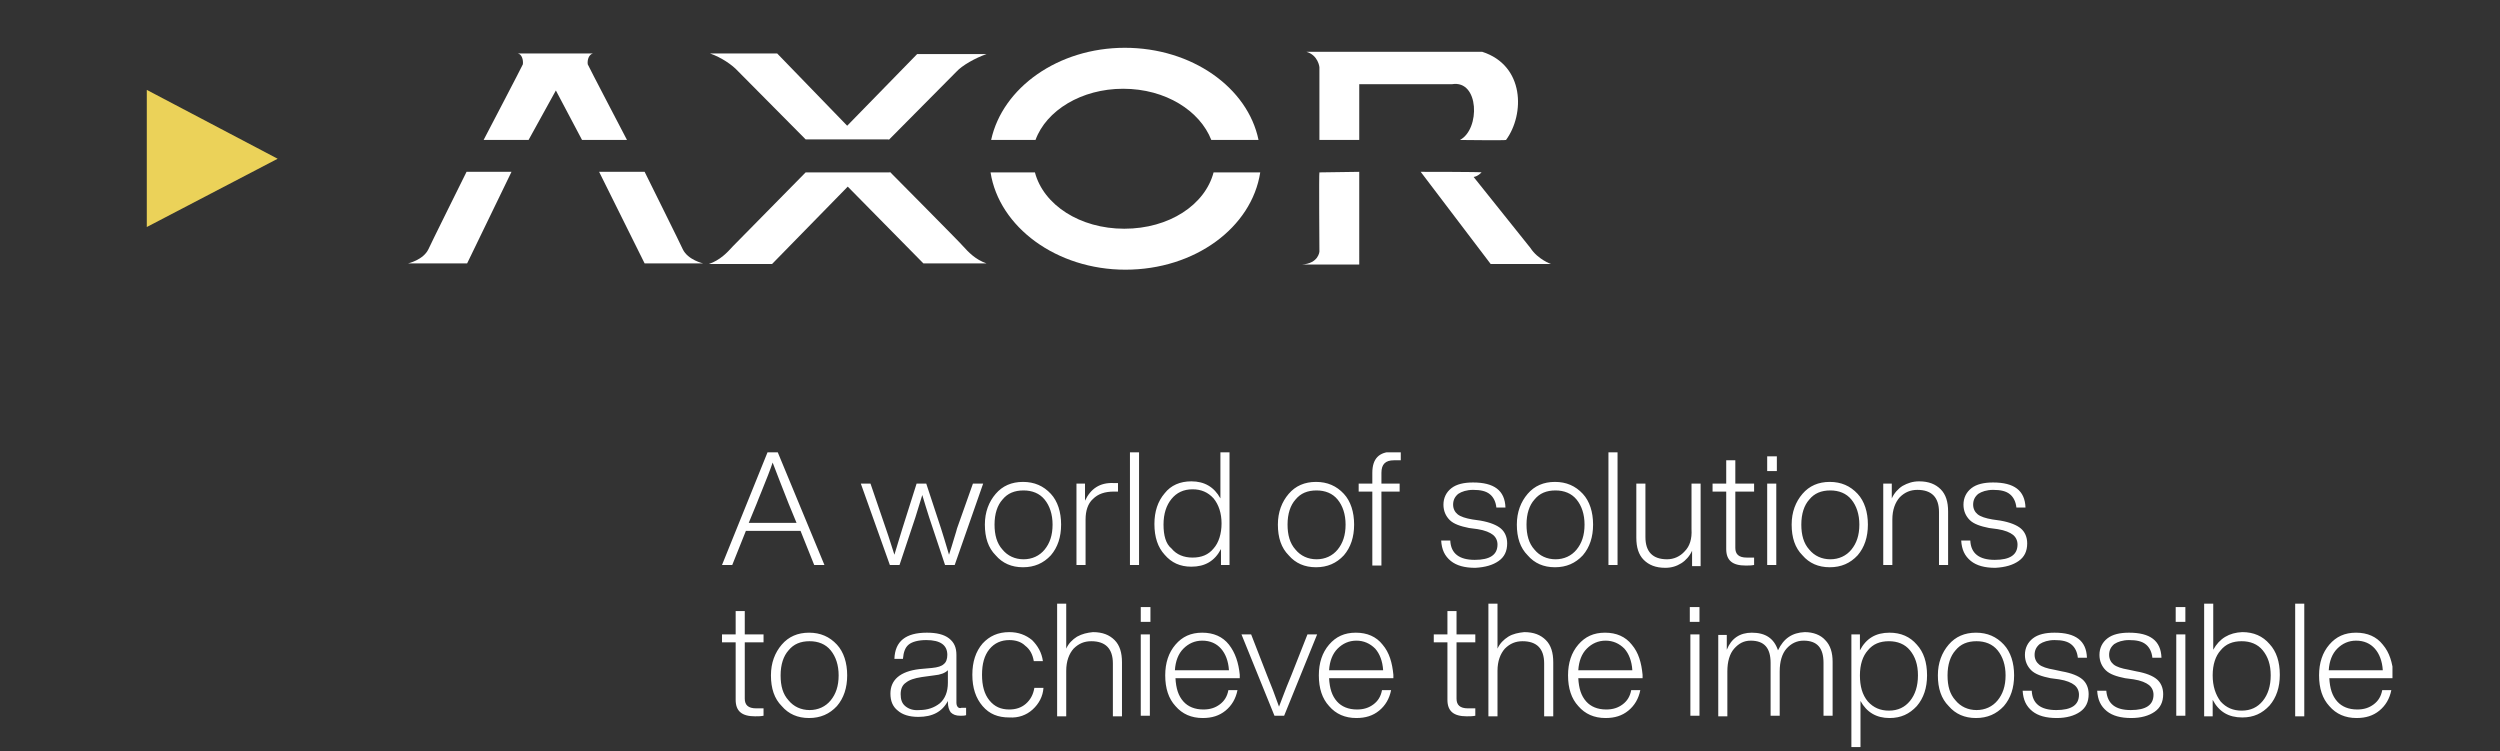
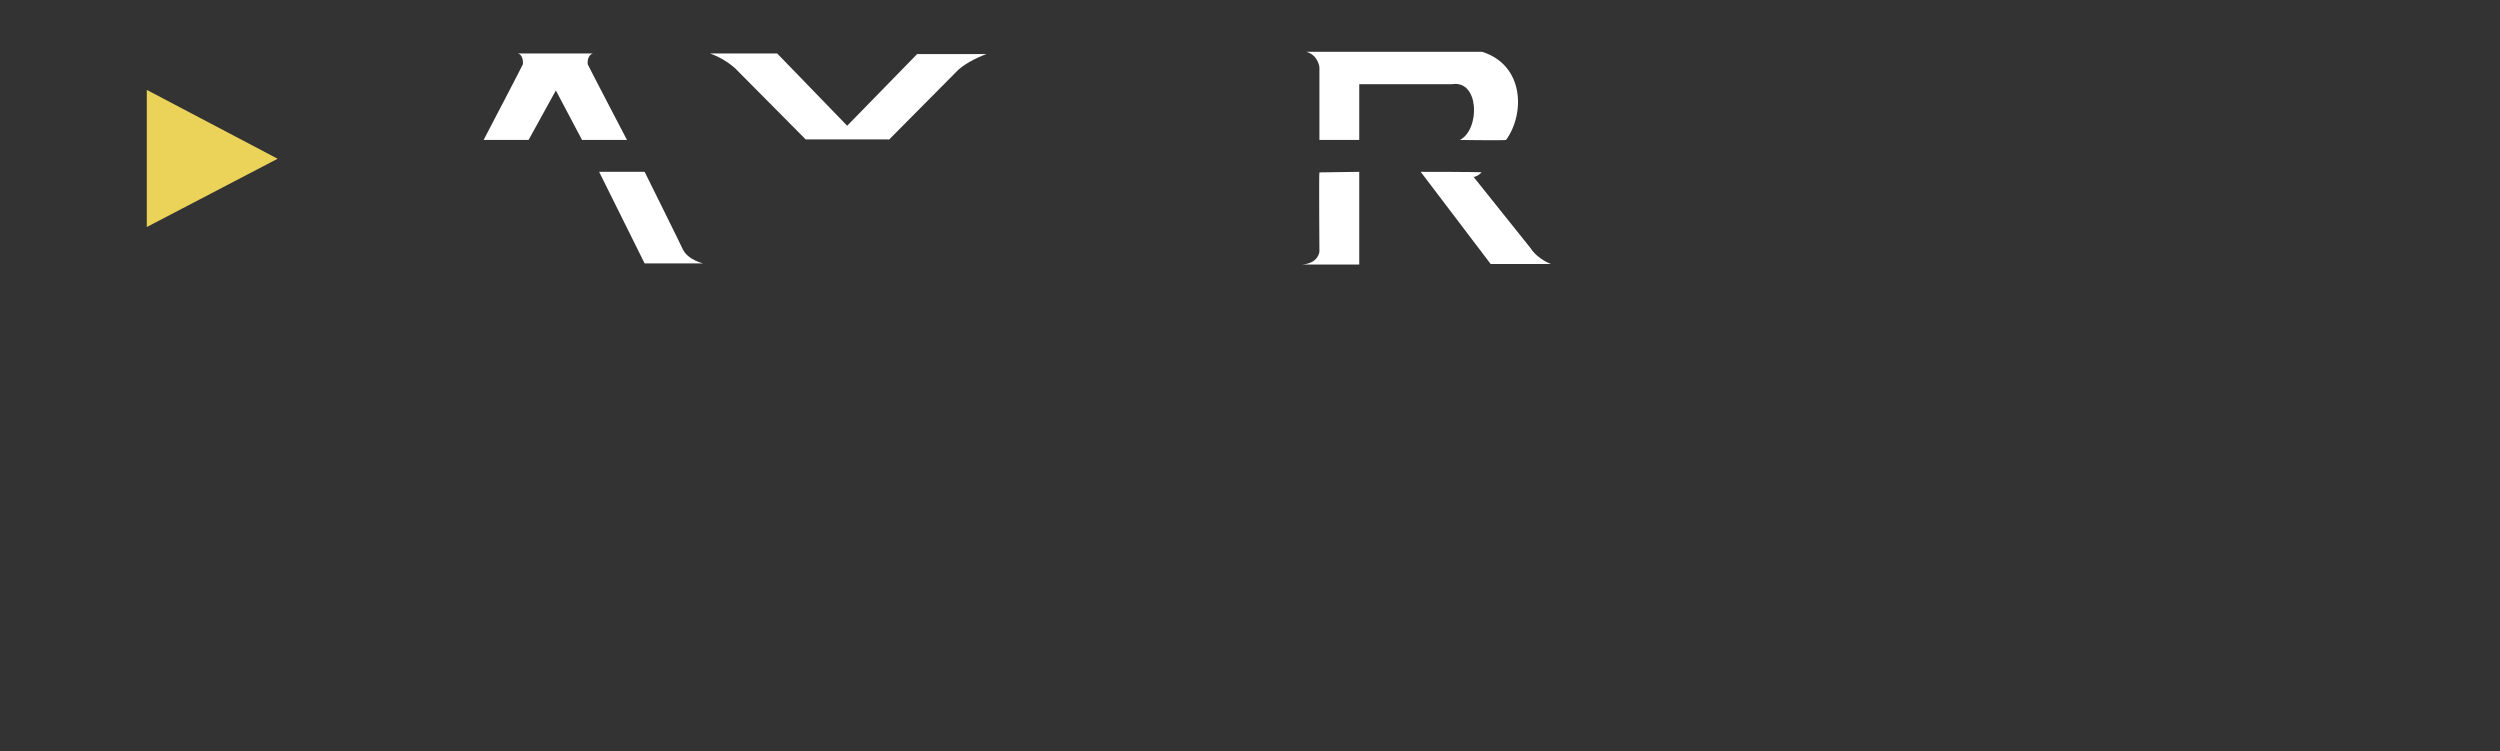
<svg xmlns="http://www.w3.org/2000/svg" xmlns:xlink="http://www.w3.org/1999/xlink" version="1.1" id="Texte" x="0px" y="0px" viewBox="0 0 439.4 132" style="enable-background:new 0 0 439.4 132;" xml:space="preserve">
  <rect x="0" y="0" width="439.4" height="132" fill="#333333" stroke="none" />
  <style type="text/css">
	.st0{fill:#EBD259;}
	.st1{fill:#FFFFFF;}
	.st2{clip-path:url(#SVGID_00000015323582878053459240000010180378902609206657_);fill:#FFFFFF;}
</style>
  <polygon class="st0" points="25.8,39.9 48.8,27.9 25.8,15.8 " />
  <g>
    <path class="st1" d="M97.7,15.9l4.6,8.7h7.9c0,0-6.9-13.2-6.9-13.3c-0.1-0.8,0.2-1.7,0.9-1.9H91c0.7,0.1,1,1.1,0.9,1.9   c0,0.1-6.9,13.3-6.9,13.3h7.9L97.7,15.9z" />
    <path class="st1" d="M156.2,24.6c0,0,11.8-11.9,11.9-12c1-1.1,3.3-2.4,5.3-3.1h-12.2l-12.3,12.6L136.6,9.4h-11.8   c2,0.7,3.9,2,4.9,3.1c0.1,0.1,11.9,12,11.9,12h14.6V24.6z" />
-     <path class="st1" d="M156.4,30.2c0,0,12.8,12.9,12.8,13c1,1.1,2.2,2.4,4.2,3.1h-11.1L149,32.8l-13.3,13.6h-11.1   c2-0.7,3.2-2,4.2-3.1c0.1-0.1,12.8-13,12.8-13h14.8V30.2z" />
-     <path class="st1" d="M213.3,30.3c-1.5,5.7-7.8,9.9-15.7,9.9c-7.8,0-14.2-4.2-15.7-9.9h-7.8c1.5,9.6,11.6,17.1,23.7,17.1   c12.2,0,22.2-7.4,23.7-17.1C221.5,30.3,213.3,30.3,213.3,30.3z" />
-     <path class="st1" d="M182,24.6c1.9-5.2,8.1-9,15.4-9c7.5,0,13.5,3.9,15.5,9h8.3c-1.9-9.2-11.7-16.2-23.5-16.2   c-11.7,0-21.5,7-23.5,16.2H182z" />
    <path class="st1" d="M231.9,30.3c-0.1,0,0,13.9,0,13.9s-0.1,2.1-3.1,2.3h10.1V30.2L231.9,30.3L231.9,30.3z" />
    <path class="st1" d="M249.7,30.2L262,46.4h10.6c0,0-2.3-0.8-3.6-2.8l-10-12.5c0,0,0.6,0,1.4-0.8C260.6,30.2,249.7,30.2,249.7,30.2" />
    <path class="st1" d="M231.9,24.6V11.8c0,0-0.2-2.1-2.3-2.7h30.9c7.5,2.4,7.5,11,4.2,15.5c-0.1,0.1-8.2,0-8.1,0   c3.6-1.9,3.4-10.6-1.4-9.8h-16.3v9.8H231.9z" />
-     <path class="st1" d="M82,30.2c0,0-6.7,13.5-6.7,13.6c-0.9,1.9-3.6,2.5-3.6,2.5h10.4l7.8-16.1C89.9,30.2,82,30.2,82,30.2z" />
    <path class="st1" d="M113.3,30.2c0,0,6.7,13.5,6.7,13.6c0.9,1.9,3.6,2.5,3.6,2.5h-10.3l-8-16.1C105.3,30.2,113.3,30.2,113.3,30.2z" />
  </g>
  <g>
    <defs>
-       <rect id="SVGID_1_" x="126.9" y="79.5" width="293.6" height="51.8" />
-     </defs>
+       </defs>
    <clipPath id="SVGID_00000078004580954038475290000002746600686299993263_">
      <use xlink:href="#SVGID_1_" style="overflow:visible;" />
    </clipPath>
    <path style="clip-path:url(#SVGID_00000078004580954038475290000002746600686299993263_);fill:#FFFFFF;" d="M417.4,114   c0.8,0.9,1.3,2.2,1.4,3.8h-9.5c0.1-1.6,0.6-2.9,1.5-3.8c0.9-0.9,2-1.4,3.3-1.4C415.5,112.6,416.6,113.1,417.4,114 M418.8,113.3   c-1.1-1.4-2.7-2.1-4.7-2.1c-2,0-3.5,0.7-4.7,2.1c-1.2,1.4-1.8,3.2-1.8,5.4c0,2.3,0.6,4.1,1.8,5.4c1.2,1.4,2.8,2.1,4.8,2.1   c1.6,0,2.9-0.4,4-1.3c1.1-0.9,1.8-2.1,2.1-3.6h-1.6c-0.2,1.1-0.7,1.9-1.5,2.5c-0.8,0.6-1.7,0.9-2.9,0.9c-1.5,0-2.7-0.5-3.5-1.4   c-0.9-1-1.3-2.3-1.4-4.1h11.3v-0.6C420.5,116.5,420,114.7,418.8,113.3 M405,106.1h-1.6v19.8h1.6V106.1z M388.9,118.7   c0-1.9,0.5-3.4,1.4-4.4c0.9-1.1,2.1-1.6,3.7-1.6c1.5,0,2.8,0.5,3.7,1.6c0.9,1.1,1.4,2.5,1.4,4.4c0,1.9-0.5,3.4-1.4,4.5   c-0.9,1.1-2.1,1.7-3.7,1.7c-1.5,0-2.7-0.5-3.7-1.6C389.4,122.1,388.9,120.6,388.9,118.7 M389,114.2v-8.1h-1.6v19.8h1.5V123   c1.1,2.1,2.8,3.1,5.2,3.1c2,0,3.5-0.7,4.8-2.1c1.2-1.4,1.8-3.2,1.8-5.4c0-2.3-0.6-4.1-1.8-5.4c-1.2-1.4-2.8-2.1-4.8-2.1   C391.8,111.2,390.1,112.2,389,114.2 M384.1,111.5h-1.6v14.3h1.6V111.5z M384.1,106.7h-1.7v2.6h1.7V106.7z M378.7,125.1   c1-0.7,1.5-1.7,1.5-3.1c0-1.1-0.4-2-1.1-2.6c-0.7-0.6-1.9-1.1-3.6-1.4l-1.4-0.3c-1.2-0.2-2.1-0.5-2.6-0.9c-0.5-0.4-0.8-1-0.8-1.7   c0-0.8,0.3-1.4,0.9-1.9c0.6-0.4,1.5-0.7,2.6-0.7c1.3,0,2.3,0.2,3,0.8c0.6,0.5,1,1.3,1.1,2.3h1.6c-0.1-3-2-4.4-5.7-4.4   c-1.6,0-2.9,0.3-3.8,1c-0.9,0.7-1.4,1.7-1.4,2.9c0,1.1,0.4,2,1.1,2.7c0.7,0.7,1.9,1.1,3.4,1.4l1.5,0.2c1.3,0.2,2.2,0.6,2.7,1   c0.5,0.4,0.8,1,0.8,1.7c0,1.8-1.3,2.7-4,2.7c-2.7,0-4.1-1.1-4.3-3.4h-1.6c0.1,1.6,0.6,2.7,1.7,3.6c1,0.8,2.4,1.2,4.3,1.2   C376.3,126.2,377.7,125.8,378.7,125.1 M365.6,125.1c1-0.7,1.5-1.7,1.5-3.1c0-1.1-0.4-2-1.1-2.6c-0.7-0.6-1.9-1.1-3.6-1.4l-1.4-0.3   c-1.2-0.2-2.1-0.5-2.6-0.9c-0.5-0.4-0.8-1-0.8-1.7c0-0.8,0.3-1.4,0.9-1.9c0.6-0.4,1.5-0.7,2.6-0.7c1.3,0,2.3,0.2,3,0.8   c0.6,0.5,1,1.3,1.1,2.3h1.6c-0.1-3-2-4.4-5.7-4.4c-1.6,0-2.9,0.3-3.8,1c-0.9,0.7-1.4,1.7-1.4,2.9c0,1.1,0.4,2,1.1,2.7   c0.7,0.7,1.9,1.1,3.4,1.4l1.5,0.2c1.3,0.2,2.2,0.6,2.7,1c0.5,0.4,0.8,1,0.8,1.7c0,1.8-1.3,2.7-4,2.7c-2.7,0-4.2-1.1-4.3-3.4h-1.6   c0.1,1.6,0.6,2.7,1.7,3.6c1,0.8,2.4,1.2,4.3,1.2C363.2,126.2,364.6,125.8,365.6,125.1 M342.3,118.7c0-1.9,0.5-3.4,1.4-4.4   c0.9-1.1,2.1-1.6,3.7-1.6c1.5,0,2.8,0.5,3.7,1.6c0.9,1.1,1.4,2.6,1.4,4.4c0,1.9-0.5,3.3-1.4,4.4c-0.9,1.1-2.2,1.7-3.7,1.7   c-1.5,0-2.8-0.6-3.7-1.7C342.7,122,342.3,120.6,342.3,118.7 M352.2,124.1c1.2-1.4,1.8-3.2,1.8-5.4c0-2.2-0.6-4.1-1.8-5.4   c-1.3-1.4-2.9-2.1-4.9-2.1c-2,0-3.6,0.7-4.8,2.1c-1.2,1.4-1.9,3.2-1.9,5.4c0,2.3,0.6,4.1,1.9,5.4c1.2,1.4,2.8,2.1,4.8,2.1   C349.3,126.2,350.9,125.5,352.2,124.1 M326.9,118.7c0-1.9,0.5-3.4,1.4-4.4c0.9-1.1,2.1-1.6,3.7-1.6c1.5,0,2.8,0.5,3.7,1.6   c0.9,1.1,1.4,2.5,1.4,4.4c0,1.9-0.5,3.4-1.4,4.5c-0.9,1.1-2.1,1.7-3.7,1.7c-1.5,0-2.7-0.5-3.7-1.6   C327.3,122.1,326.9,120.6,326.9,118.7 M326.9,114.3v-2.8h-1.5v19.8h1.6v-8.1c1.1,2,2.8,3,5.1,3c2,0,3.5-0.7,4.8-2.1   c1.2-1.4,1.8-3.2,1.8-5.4c0-2.3-0.6-4.1-1.8-5.4c-1.2-1.4-2.8-2.1-4.8-2.1C329.7,111.2,328,112.2,326.9,114.3 M312.5,114.3   c-0.7-2.1-2.2-3.1-4.6-3.1c-2.1,0-3.6,1-4.4,3v-2.6H302v14.3h1.6V118c0-1.7,0.4-3.1,1.2-4c0.8-0.9,1.7-1.4,2.9-1.4   c2.4,0,3.5,1.3,3.5,3.9v9.3h1.6V118c0-1.7,0.4-3.1,1.2-4c0.8-0.9,1.8-1.4,3-1.4c2.4,0,3.5,1.3,3.5,3.9v9.3h1.6v-9.5   c0-1.6-0.4-2.9-1.3-3.8c-0.8-0.9-2.1-1.4-3.6-1.4C315,111.2,313.5,112.2,312.5,114.3 M298.7,111.5h-1.6v14.3h1.6V111.5z    M298.7,106.7H297v2.6h1.7V106.7z M285.5,114c0.8,0.9,1.3,2.2,1.4,3.8h-9.5c0.1-1.6,0.6-2.9,1.5-3.8c0.9-0.9,2-1.4,3.3-1.4   C283.5,112.6,284.6,113.1,285.5,114 M286.8,113.3c-1.1-1.4-2.7-2.1-4.7-2.1c-2,0-3.5,0.7-4.7,2.1c-1.2,1.4-1.8,3.2-1.8,5.4   c0,2.3,0.6,4.1,1.8,5.4c1.2,1.4,2.8,2.1,4.8,2.1c1.6,0,2.9-0.4,4-1.3c1.1-0.9,1.8-2.1,2.1-3.6h-1.6c-0.2,1.1-0.7,1.9-1.5,2.5   c-0.8,0.6-1.7,0.9-2.9,0.9c-1.5,0-2.7-0.5-3.5-1.4c-0.9-1-1.3-2.3-1.4-4.1h11.3v-0.6C288.5,116.5,288,114.7,286.8,113.3    M265.1,111.9c-0.8,0.5-1.5,1.2-1.9,2.1v-7.9h-1.6v19.8h1.6v-8c0-1.7,0.5-3,1.3-3.9c0.9-0.9,1.9-1.3,3.1-1.3c2.5,0,3.8,1.3,3.8,3.9   v9.3h1.6v-9.5c0-1.7-0.4-3-1.3-3.9c-0.9-0.9-2.1-1.4-3.8-1.4C266.9,111.2,265.9,111.4,265.1,111.9 M256,111.5v-4.1h-1.6v4.1H252   v1.4h2.4V123c0,2,1.1,2.9,3.4,2.9c0.5,0,1,0,1.5-0.1v-1.3c-0.2,0-0.6,0-1.3,0c-1.4,0-2-0.6-2-1.7v-9.9h3.3v-1.4H256z M241.7,114   c0.8,0.9,1.3,2.2,1.4,3.8h-9.5c0.1-1.6,0.6-2.9,1.5-3.8c0.9-0.9,2-1.4,3.3-1.4C239.7,112.6,240.8,113.1,241.7,114 M243,113.3   c-1.1-1.4-2.7-2.1-4.7-2.1c-2,0-3.5,0.7-4.7,2.1c-1.2,1.4-1.8,3.2-1.8,5.4c0,2.3,0.6,4.1,1.8,5.4c1.2,1.4,2.8,2.1,4.8,2.1   c1.6,0,2.9-0.4,4-1.3c1.1-0.9,1.8-2.1,2.1-3.6h-1.6c-0.2,1.1-0.7,1.9-1.5,2.5c-0.8,0.6-1.7,0.9-2.9,0.9c-1.5,0-2.7-0.5-3.5-1.4   c-0.9-1-1.3-2.3-1.4-4.1h11.3v-0.6C244.7,116.5,244.2,114.7,243,113.3 M224.8,124.2c-0.7-2-1.4-3.8-2.1-5.5l-2.8-7.2h-1.7l5.8,14.3   h1.7l5.8-14.3h-1.7l-2.8,7.1C225.7,121.7,225.1,123.5,224.8,124.2 M214.6,114c0.8,0.9,1.3,2.2,1.4,3.8h-9.5   c0.1-1.6,0.6-2.9,1.5-3.8c0.9-0.9,2-1.4,3.3-1.4C212.7,112.6,213.8,113.1,214.6,114 M216,113.3c-1.1-1.4-2.7-2.1-4.7-2.1   c-2,0-3.5,0.7-4.7,2.1c-1.2,1.4-1.8,3.2-1.8,5.4c0,2.3,0.6,4.1,1.8,5.4c1.2,1.4,2.8,2.1,4.8,2.1c1.6,0,2.9-0.4,4-1.3   c1.1-0.9,1.8-2.1,2.1-3.6h-1.6c-0.2,1.1-0.7,1.9-1.5,2.5c-0.8,0.6-1.7,0.9-2.9,0.9c-1.5,0-2.7-0.5-3.5-1.4c-0.9-1-1.3-2.3-1.4-4.1   h11.3v-0.6C217.7,116.5,217.1,114.7,216,113.3 M202.1,111.5h-1.6v14.3h1.6V111.5z M202.2,106.7h-1.7v2.6h1.7V106.7z M189.3,111.9   c-0.8,0.5-1.5,1.2-1.9,2.1v-7.9h-1.6v19.8h1.6v-8c0-1.7,0.5-3,1.3-3.9c0.9-0.9,1.9-1.3,3.1-1.3c2.5,0,3.8,1.3,3.8,3.9v9.3h1.6v-9.5   c0-1.7-0.4-3-1.3-3.9c-0.9-0.9-2.1-1.4-3.8-1.4C191.1,111.2,190.2,111.4,189.3,111.9 M181.5,124.7c1.1-1,1.8-2.3,1.9-3.8h-1.6   c-0.2,1.2-0.7,2.1-1.5,2.8c-0.8,0.7-1.8,1-2.9,1c-1.5,0-2.6-0.5-3.5-1.6c-0.9-1.1-1.3-2.6-1.3-4.5c0-1.9,0.4-3.4,1.3-4.5   c0.9-1.1,2.1-1.6,3.5-1.6c1.1,0,2.1,0.3,2.8,1c0.8,0.6,1.3,1.5,1.5,2.7h1.6c-0.2-1.5-0.9-2.7-1.9-3.7c-1.1-0.9-2.4-1.4-4-1.4   c-2,0-3.5,0.7-4.7,2c-1.2,1.4-1.8,3.2-1.8,5.5c0,2.3,0.6,4.1,1.8,5.5c1.2,1.4,2.7,2,4.7,2C179,126.2,180.4,125.7,181.5,124.7    M159.1,124.1c-0.6-0.5-0.8-1.2-0.8-2.1c0-0.9,0.3-1.6,0.9-2c0.6-0.5,1.5-0.8,2.8-1l2.2-0.3c1.1-0.1,1.9-0.4,2.4-0.9v2.2   c0,1.6-0.5,2.8-1.4,3.6c-1,0.8-2.2,1.2-3.6,1.2C160.5,124.9,159.7,124.6,159.1,124.1 M168.1,123.5v-8.4c0-1.3-0.4-2.2-1.3-2.9   c-0.9-0.7-2.2-1-3.9-1c-3.7,0-5.6,1.5-5.7,4.6h1.5c0.1-1.2,0.4-2,1-2.5c0.6-0.5,1.7-0.8,3.1-0.8c2.5,0,3.7,0.9,3.7,2.6   c0,0.7-0.2,1.3-0.6,1.6c-0.4,0.4-1.1,0.6-2.1,0.7l-2.2,0.2c-3.4,0.4-5.1,1.9-5.1,4.3c0,1.3,0.4,2.3,1.3,3c0.8,0.7,2,1.1,3.6,1.1   c2.5,0,4.2-0.9,5.2-2.8v0.2c0,0.8,0.2,1.4,0.5,1.8c0.4,0.4,0.9,0.6,1.7,0.6c0.4,0,0.7,0,1-0.1v-1.3h-0.8   C168.5,124.6,168.1,124.2,168.1,123.5 M137.2,118.7c0-1.9,0.5-3.4,1.4-4.4c0.9-1.1,2.1-1.6,3.7-1.6c1.5,0,2.8,0.5,3.7,1.6   c0.9,1.1,1.4,2.6,1.4,4.4c0,1.9-0.5,3.3-1.4,4.4c-0.9,1.1-2.2,1.7-3.7,1.7c-1.5,0-2.8-0.6-3.7-1.7   C137.6,122,137.2,120.6,137.2,118.7 M147.1,124.1c1.2-1.4,1.8-3.2,1.8-5.4c0-2.2-0.6-4.1-1.8-5.4c-1.3-1.4-2.9-2.1-4.9-2.1   c-2,0-3.6,0.7-4.8,2.1c-1.2,1.4-1.9,3.2-1.9,5.4c0,2.3,0.6,4.1,1.9,5.4c1.2,1.4,2.8,2.1,4.8,2.1   C144.2,126.2,145.8,125.5,147.1,124.1 M130.9,111.5v-4.1h-1.6v4.1h-2.4v1.4h2.4V123c0,2,1.1,2.9,3.4,2.9c0.5,0,1,0,1.5-0.1v-1.3   c-0.2,0-0.6,0-1.3,0c-1.4,0-2-0.6-2-1.7v-9.9h3.3v-1.4H130.9z" />
    <path style="clip-path:url(#SVGID_00000078004580954038475290000002746600686299993263_);fill:#FFFFFF;" d="M354.8,98.6   c1-0.7,1.5-1.7,1.5-3.1c0-1.1-0.4-2-1.1-2.6c-0.7-0.6-1.9-1.1-3.6-1.4l-1.4-0.2c-1.2-0.2-2.1-0.5-2.6-0.9c-0.5-0.4-0.8-1-0.8-1.7   c0-0.8,0.3-1.4,0.9-1.9c0.6-0.4,1.5-0.7,2.6-0.7c1.3,0,2.3,0.2,3,0.8c0.6,0.5,1,1.3,1.1,2.3h1.6c-0.1-3-2-4.4-5.7-4.4   c-1.6,0-2.9,0.3-3.8,1c-0.9,0.7-1.4,1.7-1.4,2.9c0,1.1,0.4,2,1.1,2.7c0.7,0.7,1.9,1.1,3.4,1.4l1.5,0.2c1.3,0.2,2.2,0.6,2.7,1   c0.5,0.4,0.8,1,0.8,1.7c0,1.8-1.3,2.7-4,2.7c-2.7,0-4.2-1.1-4.3-3.4h-1.6c0.1,1.6,0.6,2.7,1.7,3.6c1,0.8,2.4,1.2,4.3,1.2   C352.5,99.7,353.8,99.3,354.8,98.6 M334.4,85.4c-0.8,0.5-1.5,1.3-1.9,2.2V85H331v14.3h1.6v-8c0-1.7,0.5-3,1.3-3.9   c0.9-0.9,1.9-1.3,3.1-1.3c2.5,0,3.8,1.3,3.8,3.9v9.3h1.6v-9.4c0-1.7-0.4-3-1.3-3.9s-2.1-1.4-3.8-1.4   C336.2,84.6,335.3,84.9,334.4,85.4 M316.6,92.2c0-1.9,0.5-3.4,1.4-4.4c0.9-1.1,2.1-1.6,3.7-1.6c1.5,0,2.8,0.5,3.7,1.6   c0.9,1.1,1.4,2.6,1.4,4.4c0,1.9-0.5,3.3-1.4,4.4c-0.9,1.1-2.2,1.7-3.7,1.7s-2.8-0.6-3.7-1.7C317,95.5,316.6,94,316.6,92.2    M326.5,97.6c1.2-1.4,1.8-3.2,1.8-5.4c0-2.2-0.6-4.1-1.8-5.4c-1.3-1.4-2.9-2.1-4.9-2.1c-2,0-3.6,0.7-4.8,2.1   c-1.2,1.4-1.9,3.2-1.9,5.4c0,2.3,0.6,4.1,1.9,5.4c1.2,1.4,2.8,2.1,4.8,2.1C323.6,99.7,325.2,99,326.5,97.6 M312.2,85h-1.6v14.3h1.6   V85z M312.3,80.2h-1.7v2.6h1.7V80.2z M305,85v-4.1h-1.6V85H301v1.4h2.4v10.1c0,2,1.1,2.9,3.4,2.9c0.5,0,1,0,1.5-0.1V98   c-0.2,0-0.6,0-1.3,0c-1.4,0-2-0.6-2-1.7v-9.9h3.3V85H305z M296.1,96.9c-0.8,0.9-1.9,1.4-3.1,1.4c-2.5,0-3.8-1.3-3.8-3.9V85h-1.6   v9.5c0,1.7,0.4,3,1.3,3.9c0.9,0.9,2.1,1.4,3.8,1.4c1.1,0,2-0.3,2.8-0.8c0.8-0.5,1.5-1.3,1.9-2.2v2.7h1.5V85h-1.6v8   C297.4,94.7,297,96,296.1,96.9 M284.3,79.5h-1.6v19.8h1.6V79.5z M268.3,92.2c0-1.9,0.5-3.4,1.4-4.4c0.9-1.1,2.1-1.6,3.7-1.6   c1.5,0,2.8,0.5,3.7,1.6c0.9,1.1,1.4,2.6,1.4,4.4c0,1.9-0.5,3.3-1.4,4.4c-0.9,1.1-2.2,1.7-3.7,1.7s-2.8-0.6-3.7-1.7   C268.7,95.5,268.3,94,268.3,92.2 M278.2,97.6c1.2-1.4,1.8-3.2,1.8-5.4c0-2.2-0.6-4.1-1.8-5.4c-1.3-1.4-2.9-2.1-4.9-2.1   c-2,0-3.6,0.7-4.8,2.1c-1.2,1.4-1.9,3.2-1.9,5.4c0,2.3,0.6,4.1,1.9,5.4c1.2,1.4,2.8,2.1,4.8,2.1C275.3,99.7,276.9,99,278.2,97.6    M263.4,98.6c1-0.7,1.5-1.7,1.5-3.1c0-1.1-0.4-2-1.1-2.6c-0.7-0.6-1.9-1.1-3.6-1.4l-1.4-0.2c-1.2-0.2-2.1-0.5-2.6-0.9   c-0.5-0.4-0.8-1-0.8-1.7c0-0.8,0.3-1.4,0.9-1.9c0.6-0.4,1.5-0.7,2.6-0.7c1.3,0,2.3,0.2,3,0.8c0.6,0.5,1,1.3,1.1,2.3h1.6   c-0.1-3-2-4.4-5.7-4.4c-1.6,0-2.9,0.3-3.8,1c-0.9,0.7-1.4,1.7-1.4,2.9c0,1.1,0.4,2,1.1,2.7c0.7,0.7,1.9,1.1,3.4,1.4l1.5,0.2   c1.3,0.2,2.2,0.6,2.7,1c0.5,0.4,0.8,1,0.8,1.7c0,1.8-1.3,2.7-4,2.7c-2.7,0-4.2-1.1-4.3-3.4h-1.6c0.1,1.6,0.6,2.7,1.7,3.6   c1,0.8,2.4,1.2,4.3,1.2C261.1,99.7,262.4,99.3,263.4,98.6 M246.1,79.5c-0.6,0-1-0.1-1.3-0.1c-2.4,0-3.6,1.2-3.6,3.7V85h-2.4v1.4   h2.4v13h1.6v-13h3.2V85h-3.2v-1.9c0-1.5,0.7-2.2,2.2-2.2h1.2V79.5z M226.3,92.2c0-1.9,0.5-3.4,1.4-4.4c0.9-1.1,2.1-1.6,3.7-1.6   c1.5,0,2.8,0.5,3.7,1.6c0.9,1.1,1.4,2.6,1.4,4.4c0,1.9-0.5,3.3-1.4,4.4c-0.9,1.1-2.2,1.7-3.7,1.7c-1.5,0-2.8-0.6-3.7-1.7   C226.7,95.5,226.3,94,226.3,92.2 M236.2,97.6c1.2-1.4,1.8-3.2,1.8-5.4c0-2.2-0.6-4.1-1.8-5.4c-1.3-1.4-2.9-2.1-4.9-2.1   c-2,0-3.6,0.7-4.8,2.1c-1.2,1.4-1.9,3.2-1.9,5.4c0,2.3,0.6,4.1,1.9,5.4c1.2,1.4,2.8,2.1,4.8,2.1C233.3,99.7,234.9,99,236.2,97.6    M204.5,92.2c0-1.9,0.5-3.4,1.4-4.5c0.9-1.1,2.1-1.7,3.7-1.7c1.5,0,2.7,0.5,3.7,1.6c0.9,1.1,1.4,2.6,1.4,4.4s-0.5,3.4-1.4,4.4   c-0.9,1.1-2.1,1.6-3.7,1.6c-1.5,0-2.8-0.5-3.7-1.6C204.9,95.6,204.5,94.1,204.5,92.2 M209.4,84.6c-2,0-3.6,0.7-4.7,2.1   c-1.2,1.4-1.8,3.2-1.8,5.4c0,2.3,0.6,4.1,1.8,5.4c1.2,1.4,2.7,2.1,4.7,2.1c2.4,0,4.1-1,5.2-3.1v2.8h1.5V79.5h-1.6v8.1   C213.4,85.6,211.7,84.6,209.4,84.6 M200.2,79.5h-1.6v19.8h1.6V79.5z M190.7,88v-3h-1.5v14.3h1.6v-8c0-1.5,0.4-2.8,1.3-3.6   c0.9-0.9,2.1-1.3,3.7-1.3h0.7v-1.5c-0.1,0-0.4,0-0.8,0C193.3,84.8,191.7,85.9,190.7,88 M174.8,92.2c0-1.9,0.5-3.4,1.4-4.4   c0.9-1.1,2.1-1.6,3.7-1.6c1.5,0,2.8,0.5,3.7,1.6c0.9,1.1,1.4,2.6,1.4,4.4c0,1.9-0.5,3.3-1.4,4.4c-0.9,1.1-2.2,1.7-3.7,1.7   s-2.8-0.6-3.7-1.7C175.2,95.5,174.8,94,174.8,92.2 M184.7,97.6c1.2-1.4,1.8-3.2,1.8-5.4c0-2.2-0.6-4.1-1.8-5.4   c-1.3-1.4-2.9-2.1-4.9-2.1c-2,0-3.6,0.7-4.8,2.1c-1.2,1.4-1.9,3.2-1.9,5.4c0,2.3,0.6,4.1,1.9,5.4c1.2,1.4,2.8,2.1,4.8,2.1   C181.8,99.7,183.4,99,184.7,97.6 M167.7,94.6c-0.3,1-0.6,2-0.9,2.9c-0.6-2.1-1.1-3.6-1.4-4.6l-2.6-7.9h-1.7l-2.5,7.9   c-0.5,1.7-1,3.2-1.4,4.6c-0.9-2.8-1.4-4.4-1.5-4.6L153,85h-1.7l5.1,14.3h1.7l2.8-8.4c0.4-1.3,0.8-2.6,1.2-3.9   c0.4,1.3,0.8,2.7,1.2,3.9l2.8,8.4h1.7l5-14.3H171l-2.8,7.9C168.2,93,168,93.6,167.7,94.6 M133.8,86.5c0.9-2.2,1.6-4,2-5.2   c0.7,1.8,1.6,4.2,2.8,7.2l1.4,3.4h-8.4l1.4-3.4C133.2,87.9,133.5,87.3,133.8,86.5 M136.7,79.5h-1.8l-8,19.8h1.8l2.4-6h9.6l2.4,6   h1.8L136.7,79.5z" />
  </g>
</svg>